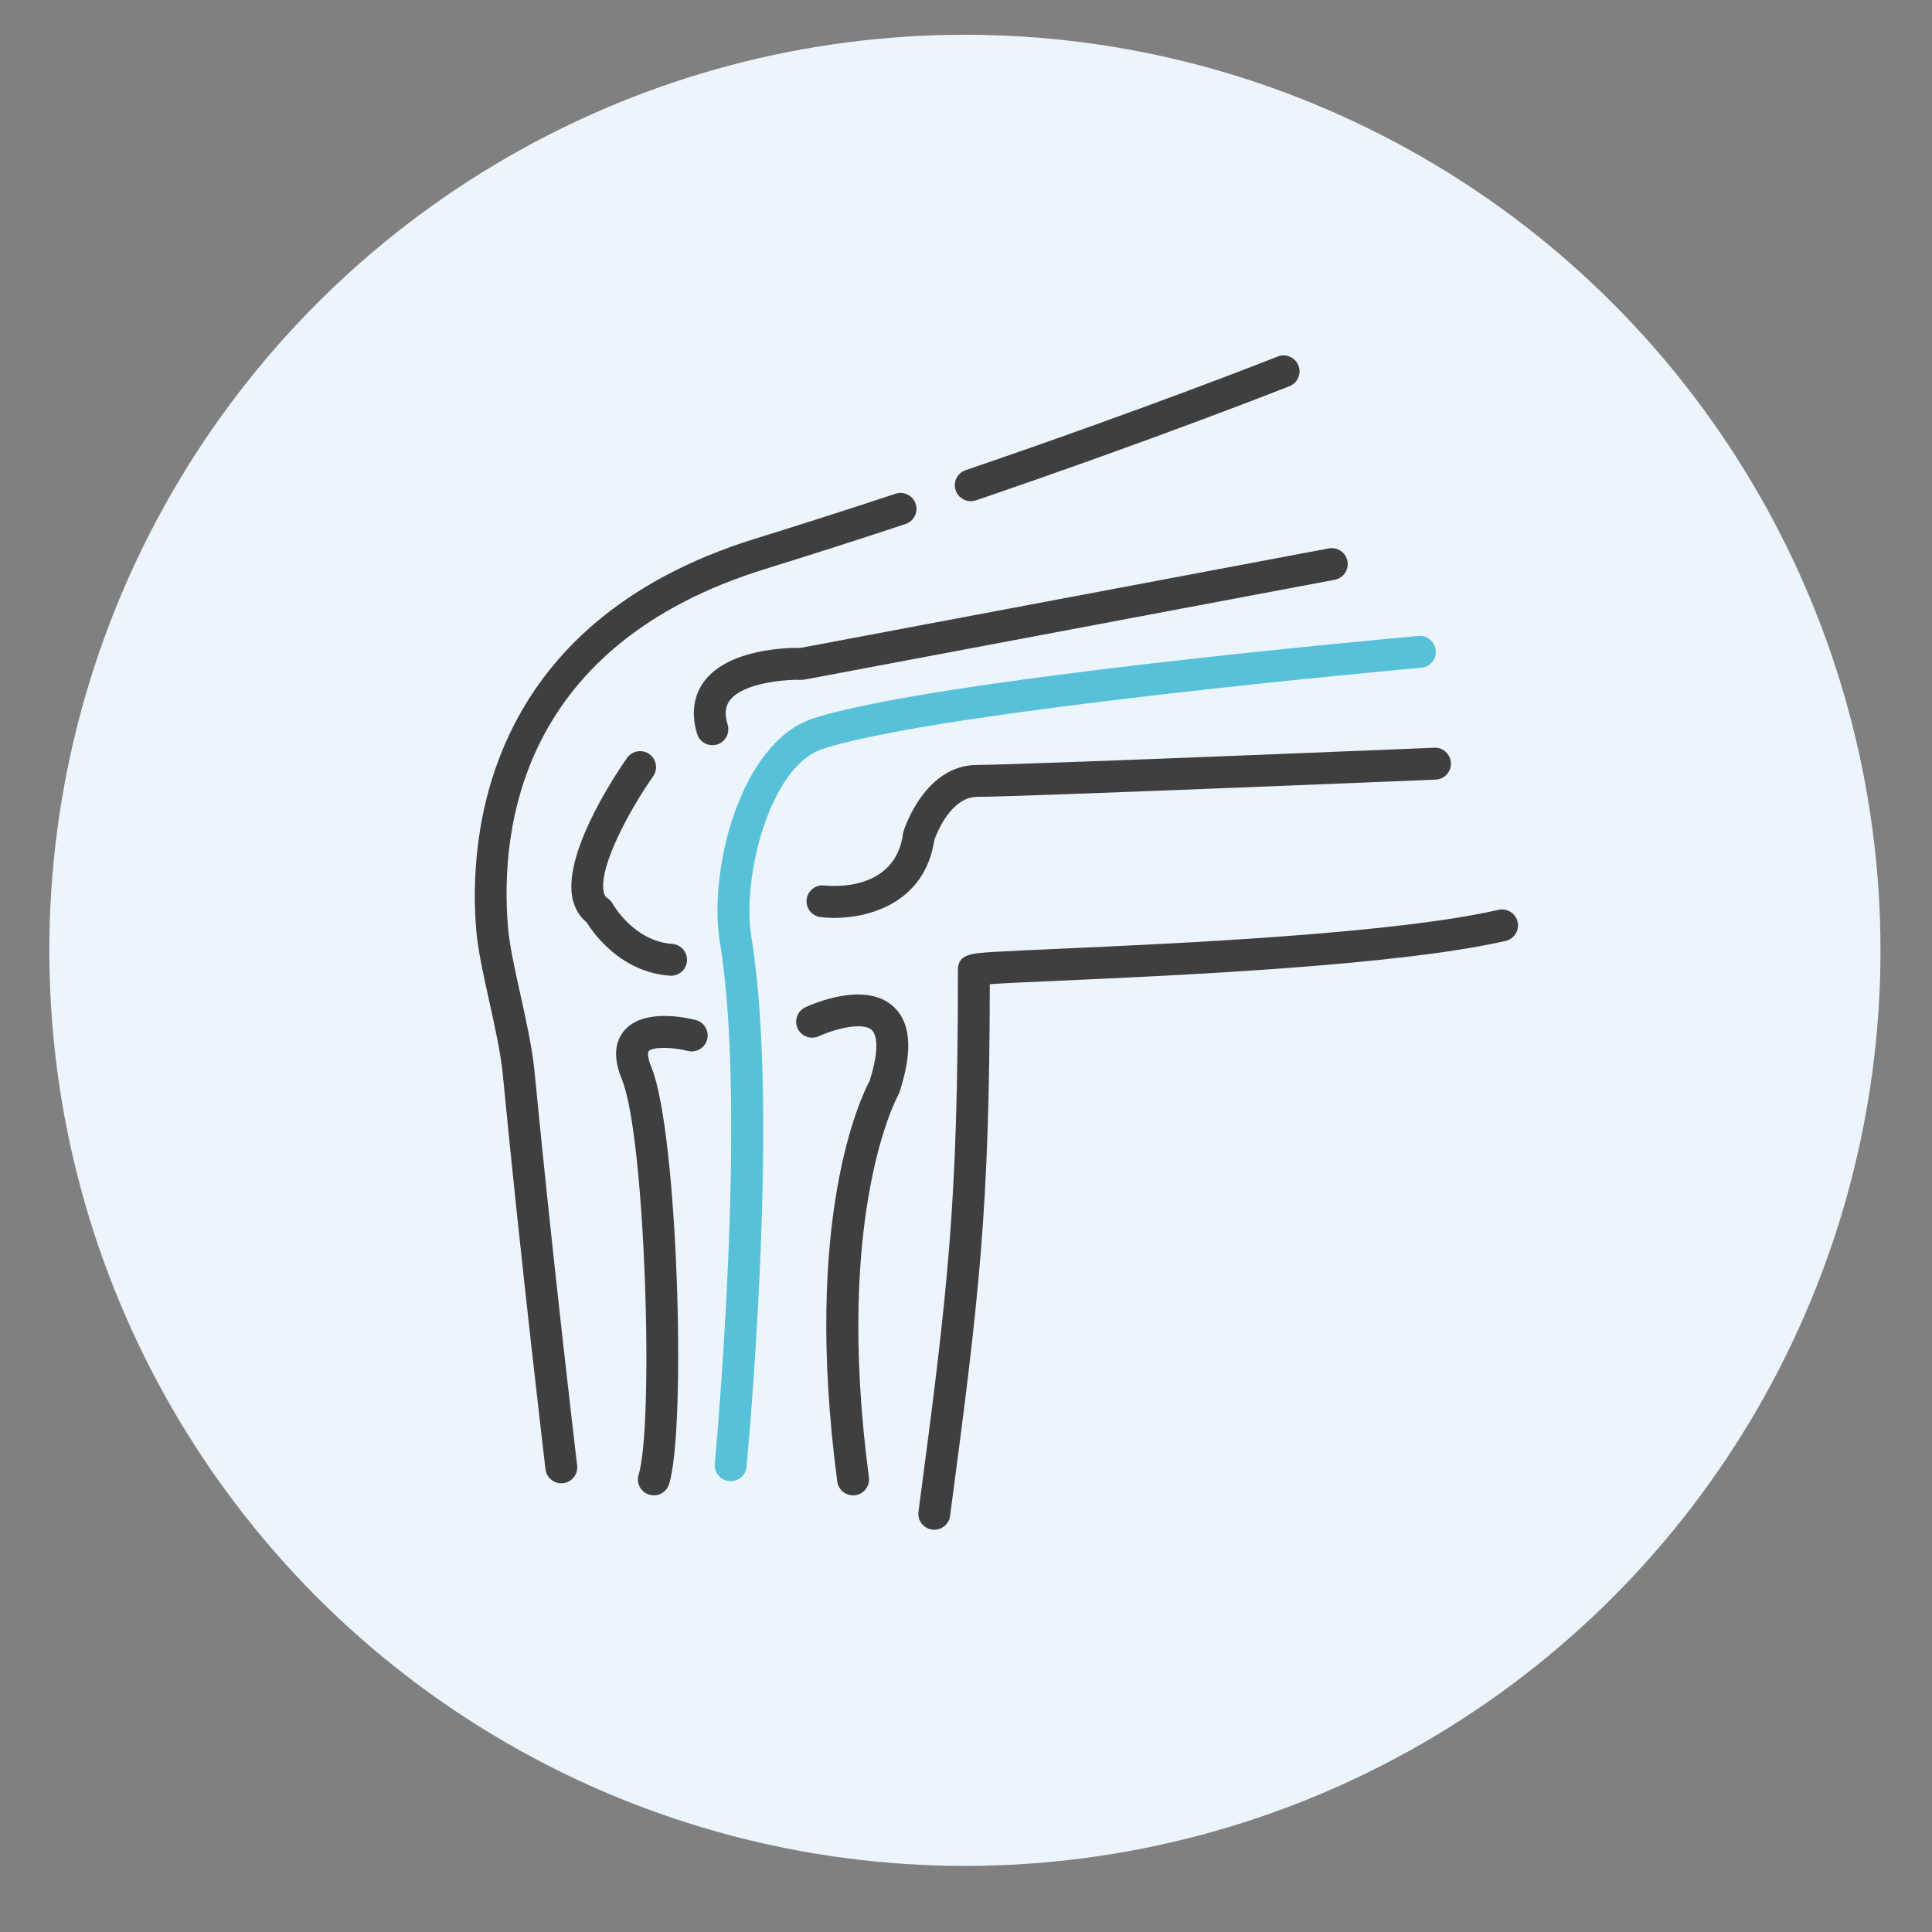
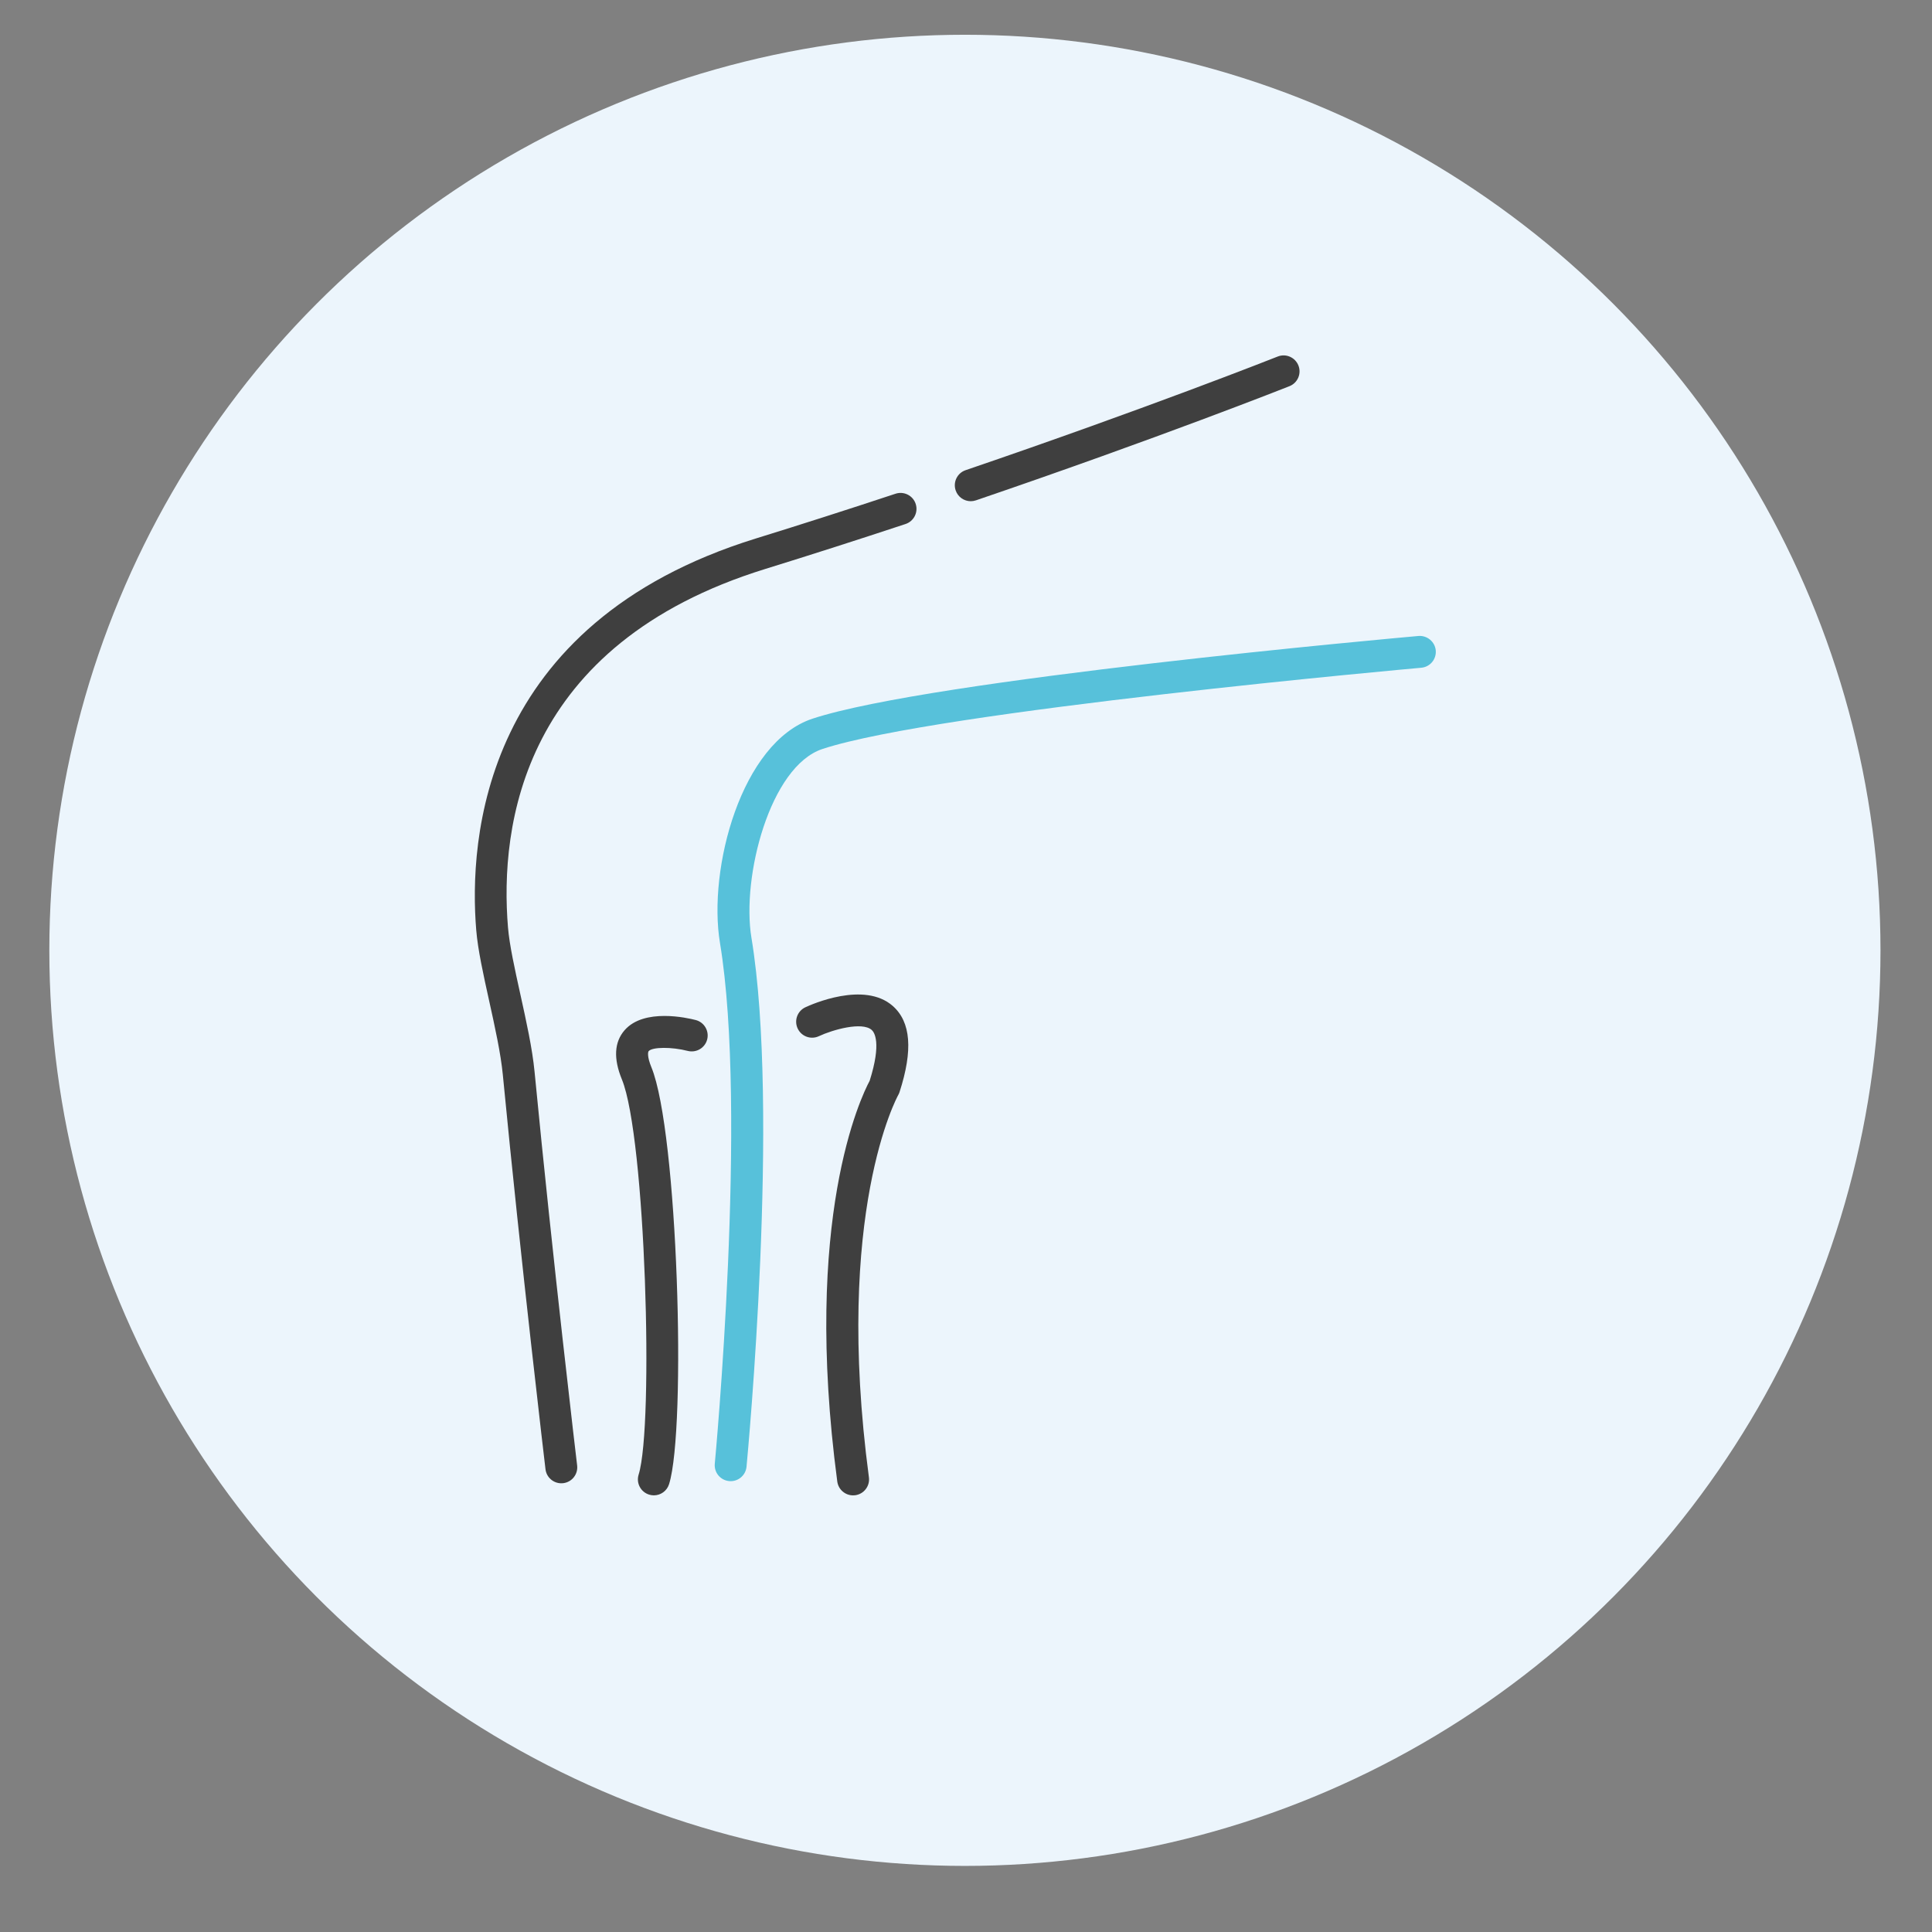
<svg xmlns="http://www.w3.org/2000/svg" version="1.1" id="레이어_1" x="0px" y="0px" width="110px" height="110px" viewBox="0 0 110 110" enable-background="new 0 0 110 110" xml:space="preserve">
  <rect x="0" y="0" width="110" height="110" fill="#808080" stroke="none" />
  <circle fill="#ECF5FC" cx="54.938" cy="54.108" r="52.129" />
  <g>
    <path fill="#3F3F3F" d="M31.958,84.452c-0.454,0-0.846-0.34-0.9-0.801c-0.014-0.115-1.384-11.632-2.43-22.464   c-0.116-1.208-0.451-2.725-0.775-4.191c-0.332-1.502-0.646-2.922-0.738-4.039c-0.424-5.091,0.278-17.456,15.918-22.297   c2.586-0.8,5.262-1.658,7.955-2.549c0.477-0.157,0.99,0.101,1.147,0.577s-0.101,0.989-0.577,1.147   c-2.704,0.895-5.392,1.756-7.989,2.56c-13.865,4.292-15.127,14.631-14.646,20.412c0.083,0.995,0.384,2.356,0.702,3.799   c0.336,1.519,0.683,3.09,0.81,4.408c1.043,10.811,2.411,22.308,2.425,22.423c0.06,0.498-0.296,0.95-0.794,1.009   C32.03,84.45,31.994,84.452,31.958,84.452z" />
    <path fill="#3F3F3F" d="M55.271,28.537c-0.378,0-0.731-0.238-0.859-0.615c-0.162-0.475,0.091-0.991,0.566-1.152   c10.35-3.531,17.695-6.441,17.768-6.47c0.466-0.186,0.993,0.042,1.18,0.509c0.186,0.466-0.043,0.994-0.509,1.179   c-0.073,0.029-7.461,2.956-17.852,6.5C55.467,28.521,55.368,28.537,55.271,28.537z" />
-     <path fill="#3F3F3F" d="M53.195,87.097c-0.04,0-0.08-0.002-0.121-0.008c-0.497-0.065-0.847-0.522-0.78-1.02   C54,73.226,54.54,68.528,54.54,55.233c0-0.917,0.732-0.959,2.189-1.043c0.854-0.049,2.075-0.104,3.55-0.17   c6.661-0.297,19.06-0.852,25.039-2.218c0.49-0.111,0.977,0.194,1.087,0.683c0.112,0.489-0.193,0.976-0.683,1.088   c-6.139,1.403-18.644,1.962-25.362,2.262c-1.605,0.072-3.147,0.141-4.005,0.198c-0.021,12.804-0.577,17.604-2.261,30.276   C54.034,86.766,53.644,87.097,53.195,87.097z" />
    <path fill="#57C1DA" d="M41.602,84.331c-0.029,0-0.058-0.001-0.087-0.004c-0.5-0.047-0.866-0.49-0.818-0.99   c0.019-0.199,1.882-20.083,0.295-29.652c-0.699-4.213,1.208-11.43,5.273-12.768c6.766-2.226,33.367-4.606,34.496-4.707   c0.49-0.041,0.94,0.324,0.985,0.824c0.044,0.5-0.325,0.94-0.824,0.985c-0.274,0.024-27.521,2.462-34.089,4.623   c-3,0.986-4.621,7.302-4.05,10.745c1.626,9.804-0.201,29.297-0.279,30.123C42.459,83.979,42.064,84.331,41.602,84.331z" />
-     <path fill="#3F3F3F" d="M40.558,42.428c-0.391,0-0.752-0.254-0.87-0.647c-0.439-1.465-0.009-2.453,0.43-3.023   c1.404-1.826,4.742-1.883,5.459-1.87l30.079-5.664c0.49-0.093,0.968,0.231,1.061,0.725c0.093,0.493-0.231,0.968-0.725,1.061   l-30.172,5.681c-0.063,0.012-0.129,0.015-0.195,0.016c-0.802-0.029-3.285,0.14-4.067,1.16c-0.169,0.22-0.366,0.604-0.129,1.394   c0.144,0.48-0.129,0.986-0.609,1.13C40.731,42.416,40.644,42.428,40.558,42.428z" />
-     <path fill="#3F3F3F" d="M47.494,52.261c-0.279,0-0.54-0.016-0.774-0.044c-0.498-0.06-0.853-0.511-0.793-1.01   c0.06-0.497,0.512-0.848,1.007-0.793c0.412,0.046,4.029,0.359,4.48-2.943c0.007-0.05,0.018-0.1,0.033-0.148   c0.048-0.154,1.213-3.771,4.197-3.771c2.306,0,25.783-0.97,26.021-0.979c0.488-0.03,0.924,0.369,0.944,0.87   s-0.369,0.924-0.87,0.945c-0.969,0.04-23.752,0.981-26.095,0.981c-1.497,0-2.309,2.064-2.443,2.439   C52.666,51.359,49.578,52.261,47.494,52.261z" />
-     <path fill="#3F3F3F" d="M38.208,55.554c-0.021,0-0.043,0-0.065-0.002c-2.769-0.198-4.325-2.367-4.739-3.03   c-0.429-0.352-0.711-0.846-0.822-1.441c-0.502-2.698,2.748-7.401,3.12-7.929c0.289-0.409,0.855-0.507,1.266-0.218   c0.41,0.289,0.507,0.855,0.218,1.265c-1.235,1.752-3.092,5.079-2.818,6.549c0.046,0.249,0.142,0.342,0.229,0.4   c0.124,0.083,0.225,0.194,0.296,0.325c0.01,0.018,1.187,2.111,3.38,2.269c0.5,0.036,0.877,0.47,0.841,0.97   C39.079,55.189,38.68,55.554,38.208,55.554z" />
    <path fill="#3F3F3F" d="M37.228,85.139c-0.09,0-0.181-0.014-0.271-0.042c-0.479-0.149-0.746-0.658-0.596-1.138   c0.876-2.804,0.393-19.233-0.953-22.502c-0.487-1.184-0.435-2.126,0.155-2.802c1.106-1.267,3.568-0.703,4.05-0.578   c0.485,0.127,0.776,0.623,0.65,1.108c-0.127,0.484-0.621,0.773-1.108,0.649c-0.912-0.234-2.013-0.228-2.224,0.015   c-0.039,0.045-0.093,0.309,0.157,0.915c1.507,3.662,2.003,20.548,1.007,23.736C37.973,84.89,37.615,85.139,37.228,85.139z" />
    <path fill="#3F3F3F" d="M48.57,85.14c-0.448,0-0.838-0.332-0.899-0.789c-1.99-14.989,1.358-21.909,1.844-22.815   c0.688-2.174,0.263-2.766,0.115-2.896c-0.551-0.486-2.229-0.008-3.006,0.356c-0.454,0.213-0.994,0.018-1.208-0.437   c-0.213-0.454-0.017-0.995,0.437-1.208c0.338-0.158,3.351-1.509,4.978-0.075c1.031,0.911,1.158,2.513,0.386,4.899   c-0.02,0.062-0.046,0.12-0.078,0.176c-0.035,0.062-3.671,6.67-1.667,21.762c0.066,0.497-0.284,0.953-0.781,1.02   C48.65,85.137,48.61,85.14,48.57,85.14z" />
  </g>
</svg>